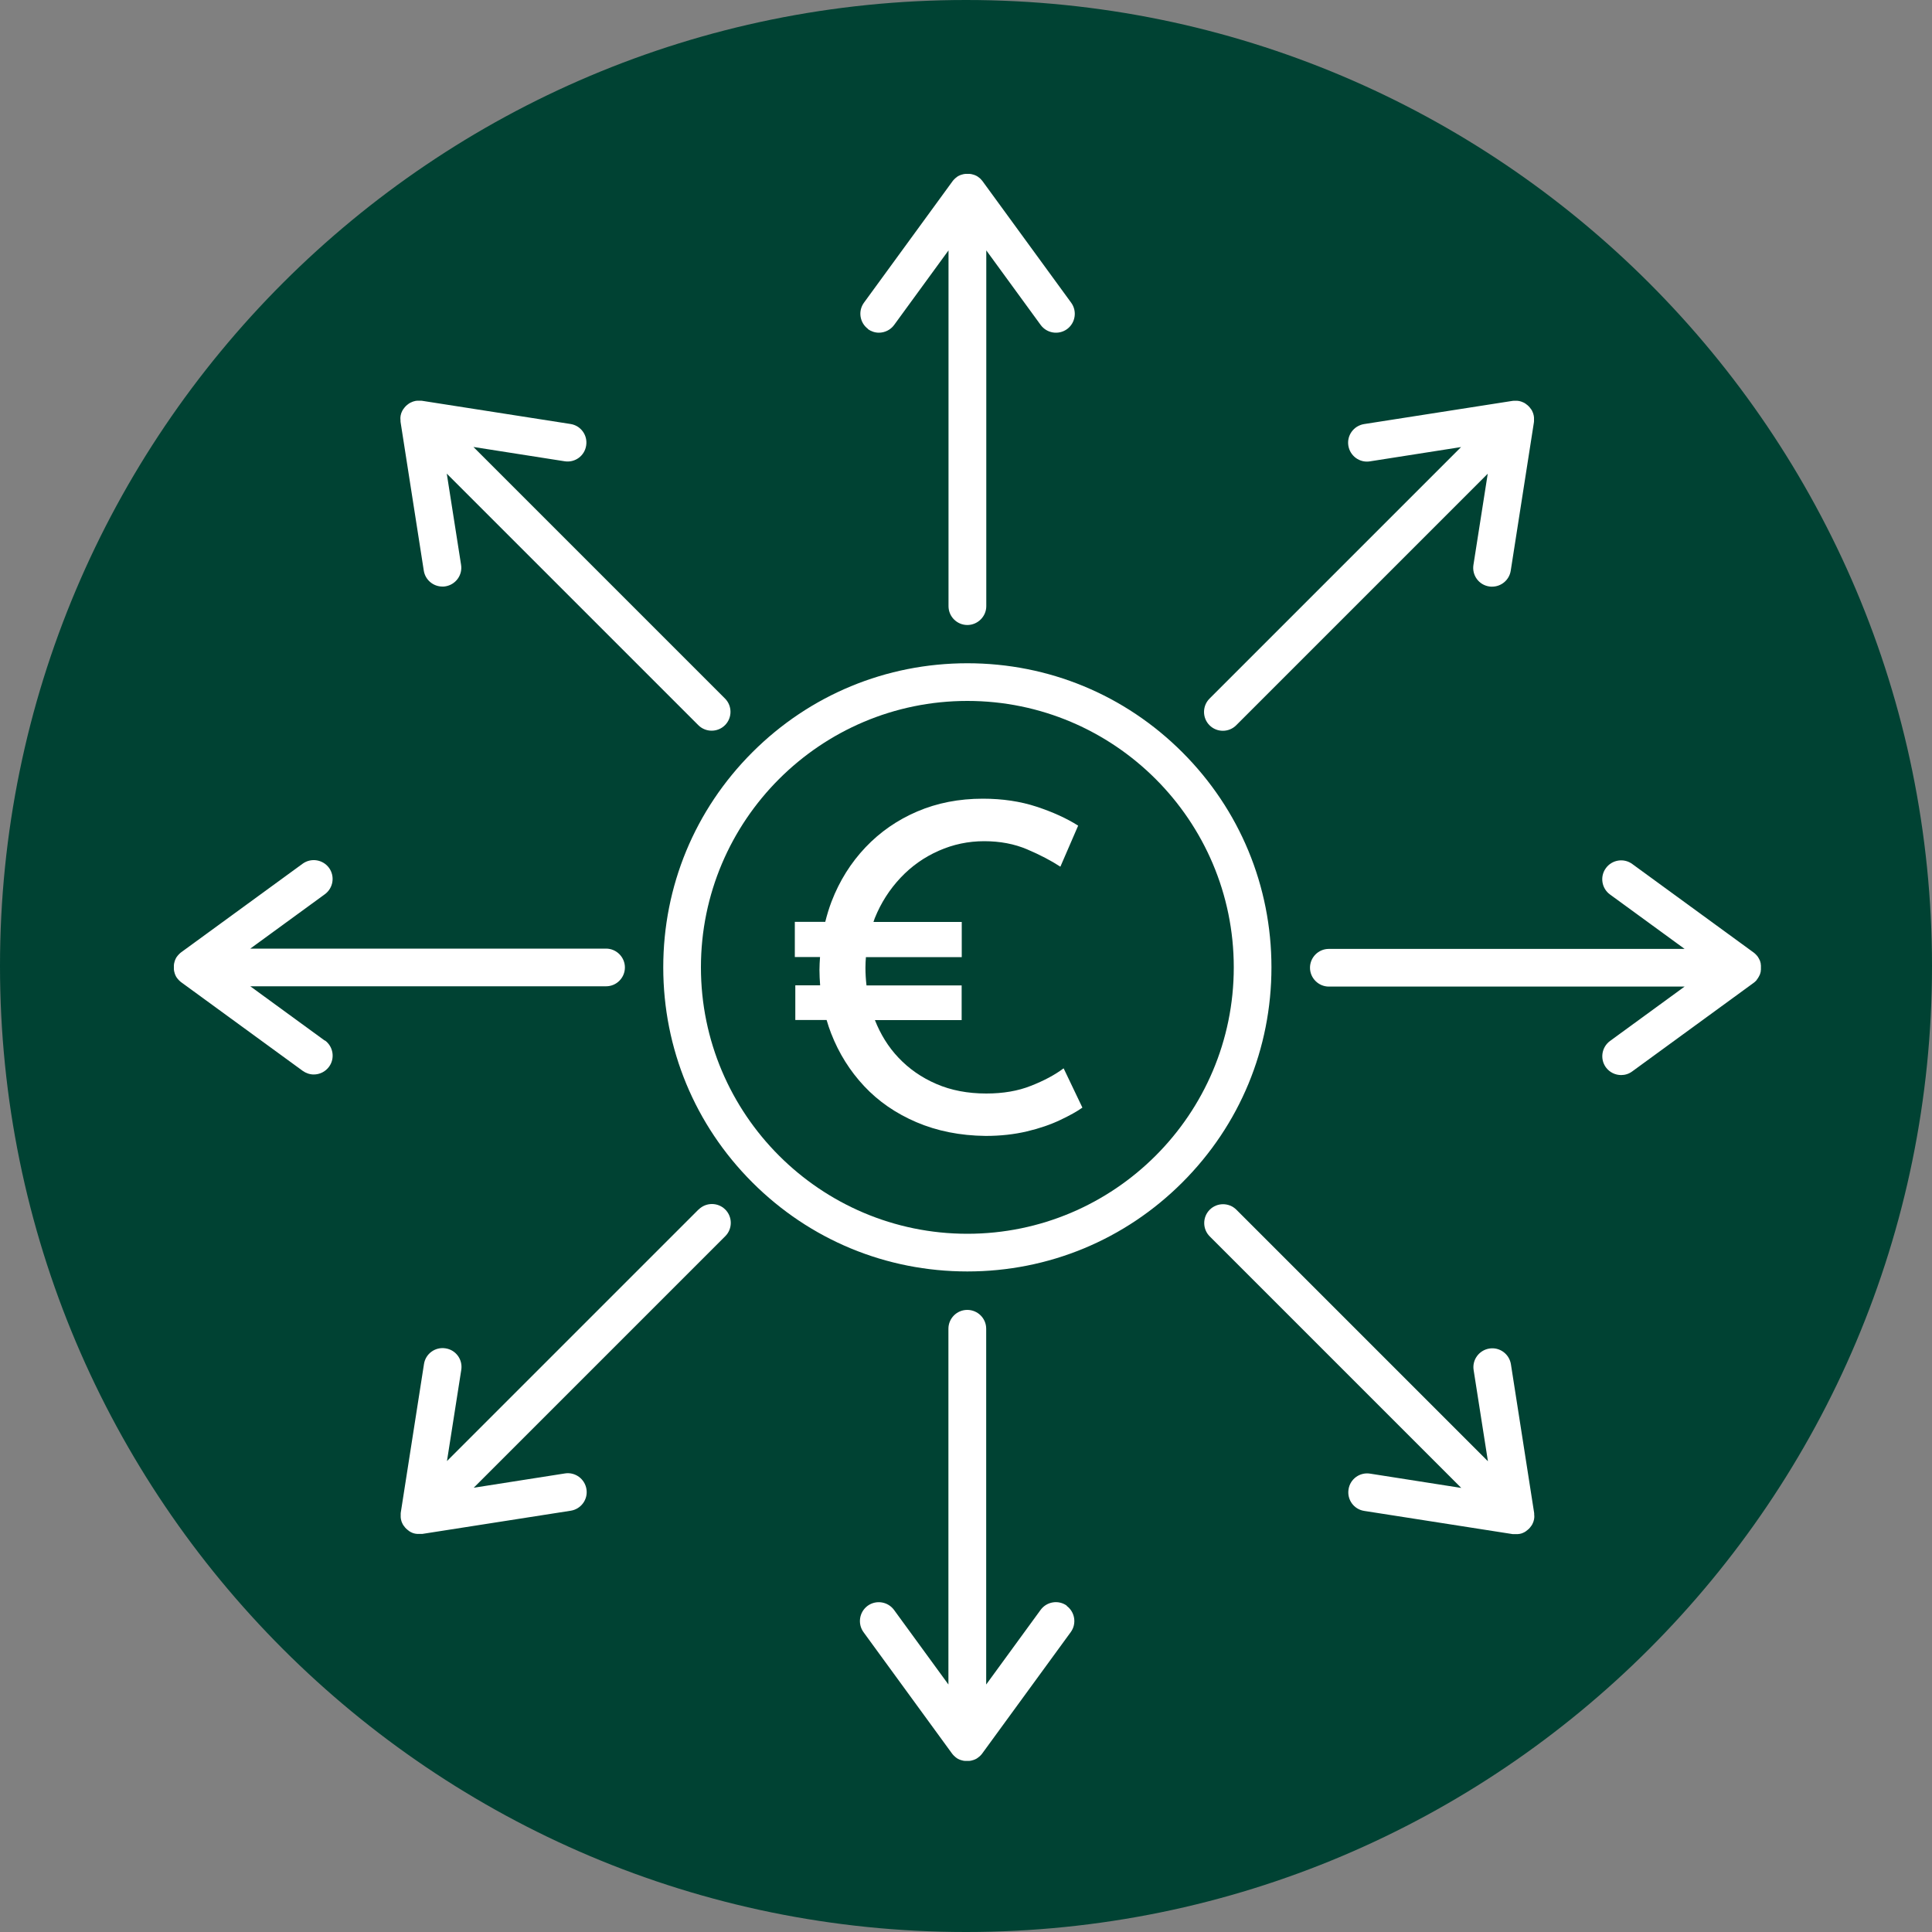
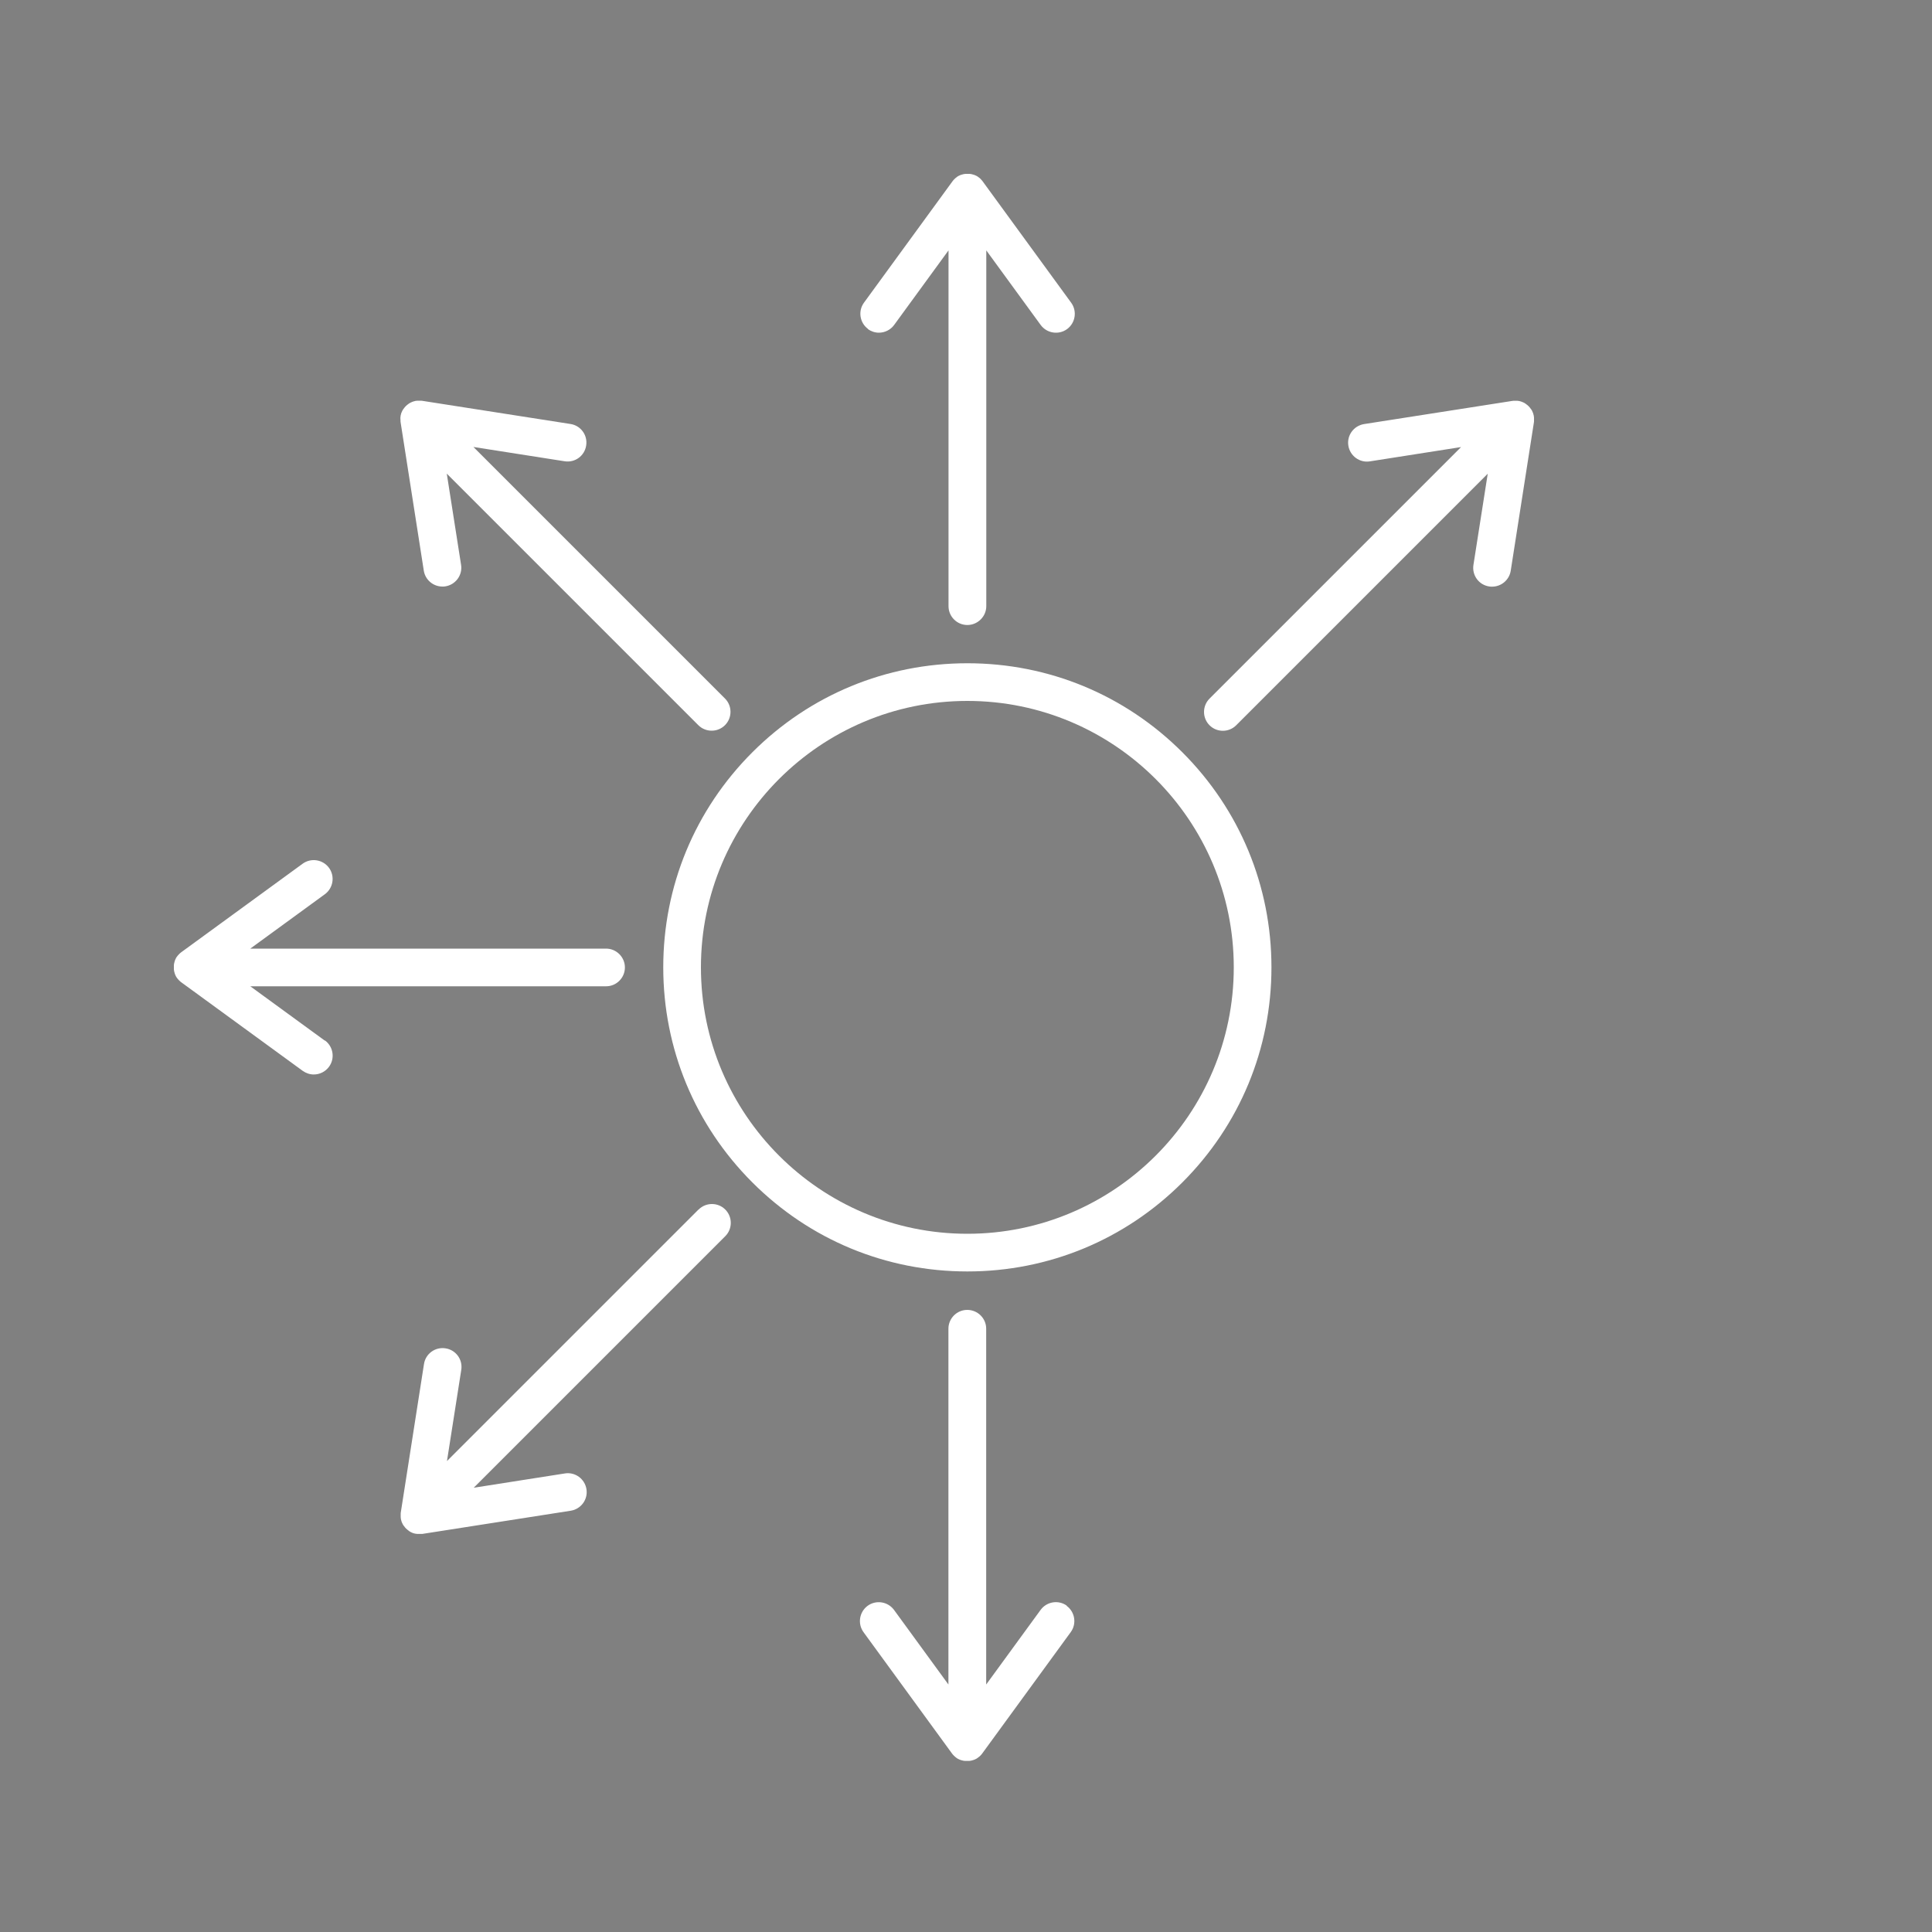
<svg xmlns="http://www.w3.org/2000/svg" width="80" height="80" viewBox="0 0 200 200" fill="none">
  <rect x="0" y="0" width="200" height="200" fill="#808080" stroke="none" />
  <g clip-path="url(#clip0_799_9363)">
-     <path d="M100 200C155.228 200 200 155.228 200 100C200 44.772 155.228 0 100 0C44.772 0 0 44.772 0 100C0 155.228 44.772 200 100 200Z" fill="#004233" />
    <path d="M122.4 77.88C116.45 71.93 108.55 68.66 100.14 68.66C91.73 68.66 83.82 71.94 77.88 77.88C71.93 83.83 68.66 91.73 68.66 100.14C68.66 108.55 71.94 116.46 77.88 122.4C83.83 128.35 91.73 131.62 100.14 131.62C108.55 131.62 116.46 128.34 122.4 122.4C128.35 116.45 131.62 108.55 131.62 100.14C131.62 91.73 128.34 83.82 122.4 77.88ZM100.14 127.72C84.93 127.72 72.56 115.35 72.56 100.14C72.56 84.93 84.93 72.56 100.14 72.56C115.35 72.56 127.72 84.93 127.72 100.14C127.72 115.35 115.35 127.72 100.14 127.72Z" fill="white" />
    <path d="M89.83 34.06C90.18 34.31 90.58 34.44 90.98 34.44C91.58 34.44 92.18 34.16 92.56 33.64L98.19 25.92V62.75C98.19 63.83 99.07 64.7 100.14 64.7C101.21 64.7 102.1 63.82 102.1 62.75V25.92L107.73 33.64C108.37 34.51 109.59 34.7 110.46 34.07C111.33 33.43 111.52 32.21 110.89 31.34L101.73 18.78C101.73 18.78 101.69 18.72 101.66 18.69C101.62 18.65 101.59 18.61 101.55 18.57C101.55 18.57 101.53 18.55 101.53 18.54C101.49 18.5 101.45 18.47 101.41 18.43C101.41 18.43 101.39 18.42 101.38 18.41C101.34 18.38 101.3 18.35 101.26 18.32C101.26 18.32 101.24 18.31 101.24 18.3C101.2 18.27 101.15 18.25 101.11 18.22C101.1 18.22 101.08 18.2 101.07 18.2C101.03 18.18 100.98 18.16 100.94 18.14C100.92 18.14 100.91 18.13 100.89 18.12C100.85 18.1 100.81 18.09 100.77 18.08C100.76 18.08 100.74 18.07 100.73 18.07C100.68 18.06 100.63 18.04 100.58 18.03C100.56 18.03 100.55 18.03 100.53 18.02C100.48 18.01 100.43 18 100.37 18C100.36 18 100.35 18 100.33 18C100.27 18 100.21 18 100.16 18C100.1 18 100.04 18 99.99 18C99.98 18 99.97 18 99.95 18C99.9 18 99.84 18.01 99.79 18.02C99.77 18.02 99.76 18.02 99.74 18.03C99.69 18.04 99.64 18.05 99.59 18.07C99.58 18.07 99.56 18.07 99.55 18.08C99.51 18.09 99.47 18.11 99.43 18.12C99.41 18.12 99.4 18.13 99.38 18.14C99.33 18.16 99.29 18.18 99.25 18.2C99.24 18.2 99.22 18.22 99.21 18.22C99.16 18.25 99.12 18.27 99.08 18.3C99.08 18.3 99.07 18.31 99.06 18.32C99.02 18.35 98.98 18.38 98.94 18.41C98.94 18.41 98.92 18.42 98.92 18.43C98.88 18.46 98.84 18.5 98.8 18.54L98.78 18.56C98.74 18.6 98.7 18.64 98.67 18.68C98.65 18.71 98.62 18.74 98.6 18.77L89.44 31.33C88.8 32.2 89 33.43 89.87 34.06H89.83Z" fill="white" />
    <path d="M41.46 43.43C41.46 43.49 41.46 43.54 41.46 43.6C41.46 43.64 41.46 43.67 41.47 43.71L43.87 59.07C44.02 60.03 44.85 60.72 45.8 60.72C45.9 60.72 46 60.72 46.1 60.7C47.17 60.53 47.9 59.53 47.73 58.47L46.25 49.03L72.29 75.07C72.67 75.45 73.17 75.64 73.67 75.64C74.17 75.64 74.67 75.45 75.05 75.07C75.81 74.31 75.81 73.07 75.05 72.31L49.01 46.27L58.45 47.75C59.52 47.92 60.52 47.19 60.68 46.12C60.85 45.05 60.12 44.05 59.05 43.89L43.69 41.49C43.69 41.49 43.62 41.48 43.58 41.48C43.52 41.48 43.47 41.48 43.41 41.48C43.4 41.48 43.39 41.48 43.38 41.48C43.33 41.48 43.27 41.48 43.22 41.48C43.22 41.48 43.2 41.48 43.19 41.48C43.14 41.48 43.09 41.49 43.04 41.5H43.02C42.97 41.51 42.92 41.52 42.87 41.54C42.85 41.54 42.84 41.54 42.82 41.55C42.77 41.56 42.72 41.58 42.68 41.6C42.67 41.6 42.65 41.61 42.64 41.62C42.6 41.64 42.56 41.66 42.52 41.67C42.51 41.67 42.5 41.68 42.48 41.69C42.43 41.71 42.39 41.74 42.34 41.77C42.33 41.77 42.31 41.79 42.3 41.8C42.26 41.83 42.21 41.86 42.17 41.9C42.17 41.9 42.15 41.91 42.14 41.92C42.09 41.96 42.05 42 42.01 42.04C41.97 42.08 41.93 42.13 41.89 42.17C41.89 42.17 41.87 42.19 41.87 42.2C41.84 42.24 41.8 42.29 41.77 42.33C41.77 42.34 41.75 42.36 41.74 42.37C41.71 42.41 41.69 42.46 41.66 42.5C41.66 42.51 41.65 42.53 41.64 42.54C41.62 42.58 41.6 42.62 41.59 42.65C41.59 42.67 41.58 42.68 41.57 42.69C41.55 42.74 41.54 42.78 41.52 42.83C41.52 42.85 41.52 42.86 41.51 42.88C41.5 42.93 41.48 42.98 41.47 43.03C41.47 43.03 41.47 43.05 41.47 43.06C41.47 43.11 41.45 43.16 41.45 43.21C41.45 43.22 41.45 43.23 41.45 43.24C41.45 43.29 41.45 43.35 41.45 43.4C41.45 43.41 41.45 43.42 41.45 43.43H41.46Z" fill="white" />
    <path d="M33.63 107.73L25.91 102.1H62.74C63.82 102.1 64.69 101.22 64.69 100.15C64.69 99.08 63.81 98.2 62.74 98.2H25.91L33.63 92.57C34.5 91.93 34.69 90.71 34.06 89.84C33.42 88.97 32.2 88.78 31.33 89.41L18.77 98.57C18.77 98.57 18.71 98.62 18.68 98.64C18.64 98.68 18.6 98.71 18.56 98.75L18.54 98.77C18.5 98.81 18.46 98.85 18.43 98.89C18.43 98.89 18.42 98.91 18.41 98.91C18.38 98.95 18.35 98.99 18.32 99.03C18.32 99.03 18.31 99.04 18.3 99.05C18.27 99.09 18.24 99.14 18.22 99.18C18.22 99.19 18.2 99.21 18.2 99.22C18.18 99.26 18.15 99.31 18.14 99.35C18.14 99.37 18.13 99.38 18.12 99.4C18.1 99.44 18.09 99.48 18.08 99.52C18.08 99.53 18.08 99.55 18.07 99.56C18.06 99.61 18.04 99.66 18.03 99.71C18.03 99.73 18.03 99.74 18.02 99.76C18.01 99.81 18 99.87 18 99.92C18 99.93 18 99.94 18 99.96C18 100.02 18 100.08 18 100.13C18 100.19 18 100.25 18 100.3C18 100.31 18 100.32 18 100.34C18 100.39 18.01 100.45 18.02 100.5C18.02 100.52 18.02 100.53 18.03 100.55C18.04 100.6 18.05 100.65 18.07 100.7C18.07 100.71 18.07 100.73 18.08 100.74C18.09 100.78 18.11 100.82 18.12 100.86C18.12 100.88 18.13 100.89 18.14 100.91C18.16 100.96 18.18 101 18.2 101.04C18.2 101.05 18.22 101.07 18.22 101.08C18.25 101.13 18.27 101.17 18.3 101.21C18.3 101.21 18.31 101.22 18.32 101.23C18.35 101.27 18.38 101.31 18.41 101.35C18.41 101.35 18.42 101.37 18.43 101.37C18.46 101.41 18.5 101.45 18.54 101.49L18.56 101.51C18.6 101.55 18.64 101.59 18.68 101.62C18.71 101.64 18.74 101.67 18.77 101.69L31.33 110.85C31.68 111.1 32.08 111.23 32.48 111.23C33.08 111.23 33.68 110.95 34.06 110.43C34.7 109.56 34.5 108.33 33.63 107.7V107.73Z" fill="white" />
    <path d="M72.31 125.21L46.27 151.25L47.75 141.81C47.92 140.74 47.19 139.74 46.12 139.58C45.05 139.41 44.05 140.14 43.89 141.21L41.49 156.57C41.49 156.57 41.48 156.64 41.48 156.68C41.48 156.74 41.48 156.79 41.48 156.85C41.48 156.86 41.48 156.87 41.48 156.88C41.48 156.93 41.48 156.99 41.48 157.04C41.48 157.05 41.48 157.06 41.48 157.07C41.48 157.12 41.49 157.17 41.5 157.22C41.5 157.22 41.5 157.24 41.5 157.25C41.51 157.3 41.52 157.35 41.54 157.4C41.54 157.42 41.54 157.43 41.55 157.45C41.56 157.5 41.58 157.54 41.6 157.59C41.6 157.61 41.61 157.62 41.62 157.63C41.64 157.67 41.65 157.71 41.67 157.74C41.67 157.75 41.68 157.77 41.69 157.78C41.71 157.83 41.74 157.87 41.77 157.91C41.77 157.92 41.79 157.94 41.8 157.95C41.83 157.99 41.86 158.04 41.9 158.08C41.9 158.08 41.91 158.1 41.92 158.11C41.96 158.16 42 158.2 42.04 158.24C42.09 158.29 42.14 158.33 42.19 158.37C42.23 158.4 42.28 158.44 42.32 158.47C42.32 158.47 42.34 158.48 42.34 158.49C42.39 158.53 42.45 158.56 42.5 158.59C42.56 158.62 42.61 158.65 42.67 158.67C42.72 158.69 42.78 158.71 42.83 158.73C42.83 158.73 42.84 158.73 42.85 158.73C42.9 158.74 42.95 158.76 43 158.77C43.01 158.77 43.02 158.77 43.04 158.77C43.08 158.77 43.13 158.78 43.18 158.79C43.2 158.79 43.22 158.79 43.23 158.79C43.28 158.79 43.33 158.79 43.38 158.79C43.39 158.79 43.4 158.79 43.42 158.79C43.48 158.79 43.53 158.79 43.59 158.79C43.61 158.79 43.63 158.79 43.65 158.79C43.67 158.79 43.7 158.79 43.72 158.79L59.08 156.39C60.15 156.22 60.88 155.22 60.71 154.16C60.54 153.09 59.54 152.36 58.48 152.53L49.04 154.01L75.08 127.97C75.84 127.21 75.84 125.97 75.08 125.21C74.32 124.45 73.08 124.45 72.32 125.21H72.31Z" fill="white" />
    <path d="M110.45 166.23C109.58 165.59 108.35 165.79 107.72 166.66L102.09 174.38V137.55C102.09 136.47 101.21 135.6 100.13 135.6C99.05 135.6 98.18 136.48 98.18 137.55V174.38L92.55 166.66C91.91 165.79 90.69 165.6 89.82 166.23C88.95 166.87 88.76 168.09 89.39 168.96L98.55 181.52C98.55 181.52 98.6 181.58 98.62 181.61C98.66 181.65 98.69 181.69 98.73 181.73L98.75 181.75C98.79 181.79 98.83 181.83 98.87 181.86C98.87 181.86 98.89 181.87 98.89 181.88C98.93 181.91 98.97 181.94 99.01 181.97C99.01 181.97 99.02 181.98 99.03 181.99C99.07 182.02 99.12 182.05 99.16 182.07C99.17 182.07 99.19 182.09 99.2 182.09C99.24 182.11 99.29 182.14 99.33 182.15C99.35 182.15 99.36 182.16 99.38 182.17C99.42 182.19 99.46 182.2 99.5 182.21C99.51 182.21 99.53 182.21 99.54 182.22C99.59 182.23 99.64 182.25 99.69 182.26C99.71 182.26 99.72 182.26 99.74 182.27C99.79 182.28 99.85 182.29 99.9 182.29C99.91 182.29 99.92 182.29 99.94 182.29C100 182.29 100.06 182.29 100.11 182.29C100.17 182.29 100.23 182.29 100.28 182.29C100.29 182.29 100.3 182.29 100.32 182.29C100.37 182.29 100.43 182.28 100.48 182.27C100.5 182.27 100.51 182.27 100.53 182.26C100.58 182.25 100.63 182.24 100.68 182.22C100.69 182.22 100.71 182.22 100.72 182.21C100.76 182.2 100.8 182.18 100.84 182.17C100.86 182.17 100.87 182.16 100.89 182.15C100.94 182.13 100.98 182.11 101.02 182.09C101.04 182.09 101.05 182.07 101.06 182.07C101.1 182.04 101.15 182.02 101.19 181.99C101.19 181.99 101.21 181.98 101.21 181.97C101.25 181.94 101.29 181.91 101.33 181.88C101.33 181.88 101.35 181.87 101.36 181.86C101.4 181.83 101.44 181.79 101.48 181.75L101.5 181.73C101.54 181.69 101.58 181.65 101.61 181.61C101.63 181.58 101.66 181.55 101.68 181.52L110.84 168.96C111.48 168.09 111.28 166.86 110.41 166.23H110.45Z" fill="white" />
-     <path d="M158.82 156.86C158.82 156.81 158.82 156.75 158.82 156.7C158.82 156.66 158.82 156.63 158.81 156.59L156.41 141.23C156.24 140.16 155.24 139.43 154.18 139.6C153.11 139.77 152.38 140.77 152.55 141.83L154.03 151.27L127.99 125.23C127.23 124.47 125.99 124.47 125.23 125.23C124.47 125.99 124.47 127.23 125.23 127.99L151.27 154.03L141.83 152.55C140.76 152.38 139.76 153.11 139.6 154.18C139.43 155.25 140.16 156.25 141.23 156.41L156.59 158.81C156.59 158.81 156.64 158.81 156.66 158.81C156.68 158.81 156.7 158.81 156.72 158.81C156.78 158.81 156.83 158.81 156.89 158.81C156.9 158.81 156.91 158.81 156.93 158.81C156.98 158.81 157.03 158.81 157.08 158.81C157.1 158.81 157.12 158.81 157.13 158.81C157.18 158.81 157.22 158.8 157.27 158.79C157.28 158.79 157.29 158.79 157.31 158.79C157.36 158.78 157.41 158.77 157.46 158.75C157.46 158.75 157.47 158.75 157.48 158.75C157.54 158.73 157.59 158.71 157.64 158.69C157.7 158.67 157.76 158.64 157.81 158.61C157.87 158.58 157.92 158.55 157.97 158.51C157.97 158.51 157.99 158.5 157.99 158.49C158.03 158.46 158.08 158.43 158.12 158.39C158.17 158.35 158.22 158.31 158.27 158.26C158.31 158.22 158.35 158.17 158.39 158.13C158.39 158.13 158.4 158.11 158.41 158.1C158.44 158.06 158.48 158.01 158.51 157.97C158.51 157.96 158.53 157.94 158.54 157.93C158.57 157.89 158.59 157.84 158.62 157.8C158.62 157.79 158.63 157.77 158.64 157.76C158.66 157.72 158.68 157.68 158.69 157.64C158.69 157.63 158.7 157.61 158.71 157.6C158.73 157.55 158.74 157.51 158.76 157.46C158.76 157.44 158.76 157.43 158.77 157.41C158.78 157.36 158.8 157.31 158.81 157.26C158.81 157.26 158.81 157.24 158.81 157.23C158.81 157.18 158.83 157.13 158.83 157.08C158.83 157.07 158.83 157.06 158.83 157.05C158.83 157 158.83 156.94 158.83 156.89C158.83 156.88 158.83 156.87 158.83 156.86H158.82Z" fill="white" />
-     <path d="M181.87 101.4C181.87 101.4 181.88 101.38 181.89 101.38C181.92 101.34 181.95 101.3 181.98 101.26C181.98 101.26 181.99 101.25 181.99 101.24C182.02 101.2 182.05 101.15 182.07 101.11C182.07 101.1 182.09 101.08 182.09 101.07C182.11 101.03 182.14 100.98 182.16 100.93C182.16 100.92 182.17 100.9 182.18 100.89C182.2 100.85 182.21 100.81 182.22 100.77C182.22 100.76 182.22 100.74 182.23 100.73C182.25 100.68 182.26 100.63 182.27 100.58C182.27 100.56 182.27 100.55 182.27 100.53C182.28 100.48 182.29 100.42 182.29 100.37C182.29 100.36 182.29 100.35 182.29 100.34C182.29 100.28 182.29 100.22 182.29 100.16C182.29 100.1 182.29 100.04 182.29 99.98C182.29 99.97 182.29 99.96 182.29 99.95C182.29 99.9 182.28 99.84 182.27 99.79C182.27 99.77 182.27 99.76 182.27 99.74C182.26 99.69 182.25 99.64 182.23 99.59C182.23 99.58 182.23 99.56 182.22 99.55C182.21 99.51 182.19 99.47 182.18 99.43C182.18 99.41 182.17 99.4 182.16 99.39C182.14 99.34 182.12 99.3 182.09 99.25C182.09 99.24 182.07 99.22 182.07 99.21C182.04 99.16 182.02 99.12 181.99 99.08C181.99 99.08 181.98 99.07 181.98 99.06C181.95 99.02 181.92 98.98 181.89 98.94C181.89 98.94 181.88 98.92 181.87 98.92C181.84 98.88 181.8 98.84 181.76 98.8L181.74 98.78C181.7 98.74 181.66 98.7 181.62 98.67C181.59 98.65 181.56 98.62 181.53 98.6L168.97 89.44C168.1 88.8 166.87 89 166.24 89.87C165.6 90.74 165.8 91.97 166.67 92.6L174.39 98.23H137.56C136.48 98.23 135.61 99.11 135.61 100.18C135.61 101.25 136.49 102.13 137.56 102.13H174.39L166.67 107.76C165.8 108.4 165.61 109.62 166.24 110.49C166.62 111.01 167.22 111.29 167.82 111.29C168.22 111.29 168.62 111.17 168.97 110.91L181.53 101.75C181.53 101.75 181.59 101.71 181.62 101.68C181.66 101.64 181.7 101.61 181.74 101.57L181.76 101.55C181.8 101.51 181.83 101.47 181.87 101.43V101.4Z" fill="white" />
    <path d="M126.59 75.65C127.09 75.65 127.59 75.46 127.97 75.08L154.01 49.04L152.53 58.48C152.36 59.55 153.09 60.55 154.16 60.71C154.26 60.73 154.36 60.73 154.46 60.73C155.41 60.73 156.24 60.04 156.39 59.08L158.79 43.72C158.79 43.72 158.8 43.65 158.8 43.61C158.8 43.56 158.8 43.5 158.8 43.45C158.8 43.44 158.8 43.43 158.8 43.42C158.8 43.37 158.8 43.31 158.8 43.26C158.8 43.25 158.8 43.24 158.8 43.23C158.8 43.18 158.79 43.13 158.78 43.08C158.78 43.08 158.78 43.06 158.78 43.05C158.77 43 158.76 42.95 158.74 42.9C158.74 42.88 158.74 42.87 158.73 42.85C158.72 42.8 158.7 42.75 158.68 42.71C158.68 42.69 158.67 42.68 158.66 42.67C158.64 42.63 158.63 42.59 158.61 42.55C158.61 42.54 158.6 42.52 158.59 42.51C158.57 42.46 158.54 42.42 158.51 42.38C158.51 42.37 158.49 42.35 158.48 42.34C158.45 42.3 158.42 42.25 158.38 42.21C158.38 42.21 158.37 42.19 158.36 42.18C158.32 42.13 158.28 42.09 158.24 42.05C158.2 42.01 158.15 41.97 158.11 41.93C158.11 41.93 158.09 41.91 158.08 41.91C158.04 41.88 157.99 41.84 157.95 41.81C157.94 41.81 157.92 41.79 157.91 41.78C157.87 41.75 157.82 41.73 157.78 41.7C157.77 41.7 157.76 41.69 157.74 41.68C157.7 41.66 157.66 41.64 157.62 41.63C157.61 41.63 157.59 41.62 157.58 41.61C157.53 41.59 157.48 41.57 157.44 41.56C157.43 41.56 157.41 41.56 157.4 41.55C157.35 41.54 157.3 41.52 157.25 41.51C157.25 41.51 157.24 41.51 157.23 41.51C157.18 41.51 157.13 41.49 157.08 41.49C157.08 41.49 157.06 41.49 157.05 41.49C157 41.49 156.94 41.49 156.88 41.49C156.87 41.49 156.86 41.49 156.85 41.49C156.79 41.49 156.74 41.49 156.68 41.49C156.64 41.49 156.6 41.49 156.57 41.5L141.21 43.9C140.14 44.07 139.41 45.07 139.58 46.13C139.75 47.2 140.75 47.93 141.81 47.76L151.25 46.28L125.21 72.32C124.45 73.08 124.45 74.32 125.21 75.08C125.59 75.46 126.09 75.65 126.59 75.65Z" fill="white" />
-     <path d="M110.08 110.61C109.2 111.27 108.08 111.87 106.73 112.4C105.38 112.94 103.83 113.2 102.1 113.2C100.18 113.2 98.45 112.87 96.93 112.21C95.4 111.55 94.09 110.64 92.99 109.47C91.95 108.37 91.15 107.07 90.57 105.6H99.55V102.01H89.7C89.63 101.41 89.59 100.8 89.59 100.17C89.59 99.8 89.61 99.44 89.64 99.08H99.56V95.44H90.42C90.47 95.31 90.51 95.17 90.56 95.04C91.2 93.45 92.1 92.06 93.23 90.86C94.36 89.66 95.68 88.73 97.18 88.07C98.67 87.41 100.24 87.08 101.88 87.08C103.52 87.08 105.01 87.36 106.34 87.93C107.68 88.5 108.82 89.1 109.77 89.72L111.61 85.47C110.41 84.71 108.98 84.06 107.31 83.51C105.64 82.96 103.78 82.68 101.74 82.68C99.28 82.68 97.02 83.12 94.96 84C92.9 84.88 91.11 86.12 89.6 87.71C88.09 89.3 86.91 91.17 86.08 93.33C85.82 94.01 85.61 94.71 85.43 95.43H82.28V99.07H84.89C84.86 99.51 84.83 99.94 84.83 100.39C84.83 100.93 84.86 101.47 84.9 102H82.33V105.59H85.57C85.71 106.06 85.86 106.53 86.04 106.98C86.84 109.04 87.98 110.86 89.46 112.44C90.94 114.02 92.74 115.26 94.87 116.17C97 117.08 99.38 117.56 102.03 117.59C103.57 117.59 105 117.43 106.31 117.12C107.62 116.81 108.77 116.41 109.76 115.94C110.75 115.47 111.52 115.04 112.05 114.66L110.11 110.6L110.08 110.61Z" fill="white" />
  </g>
  <defs>
    <clipPath id="clip0_799_9363">
      <rect width="200" height="200" fill="white" />
    </clipPath>
  </defs>
</svg>